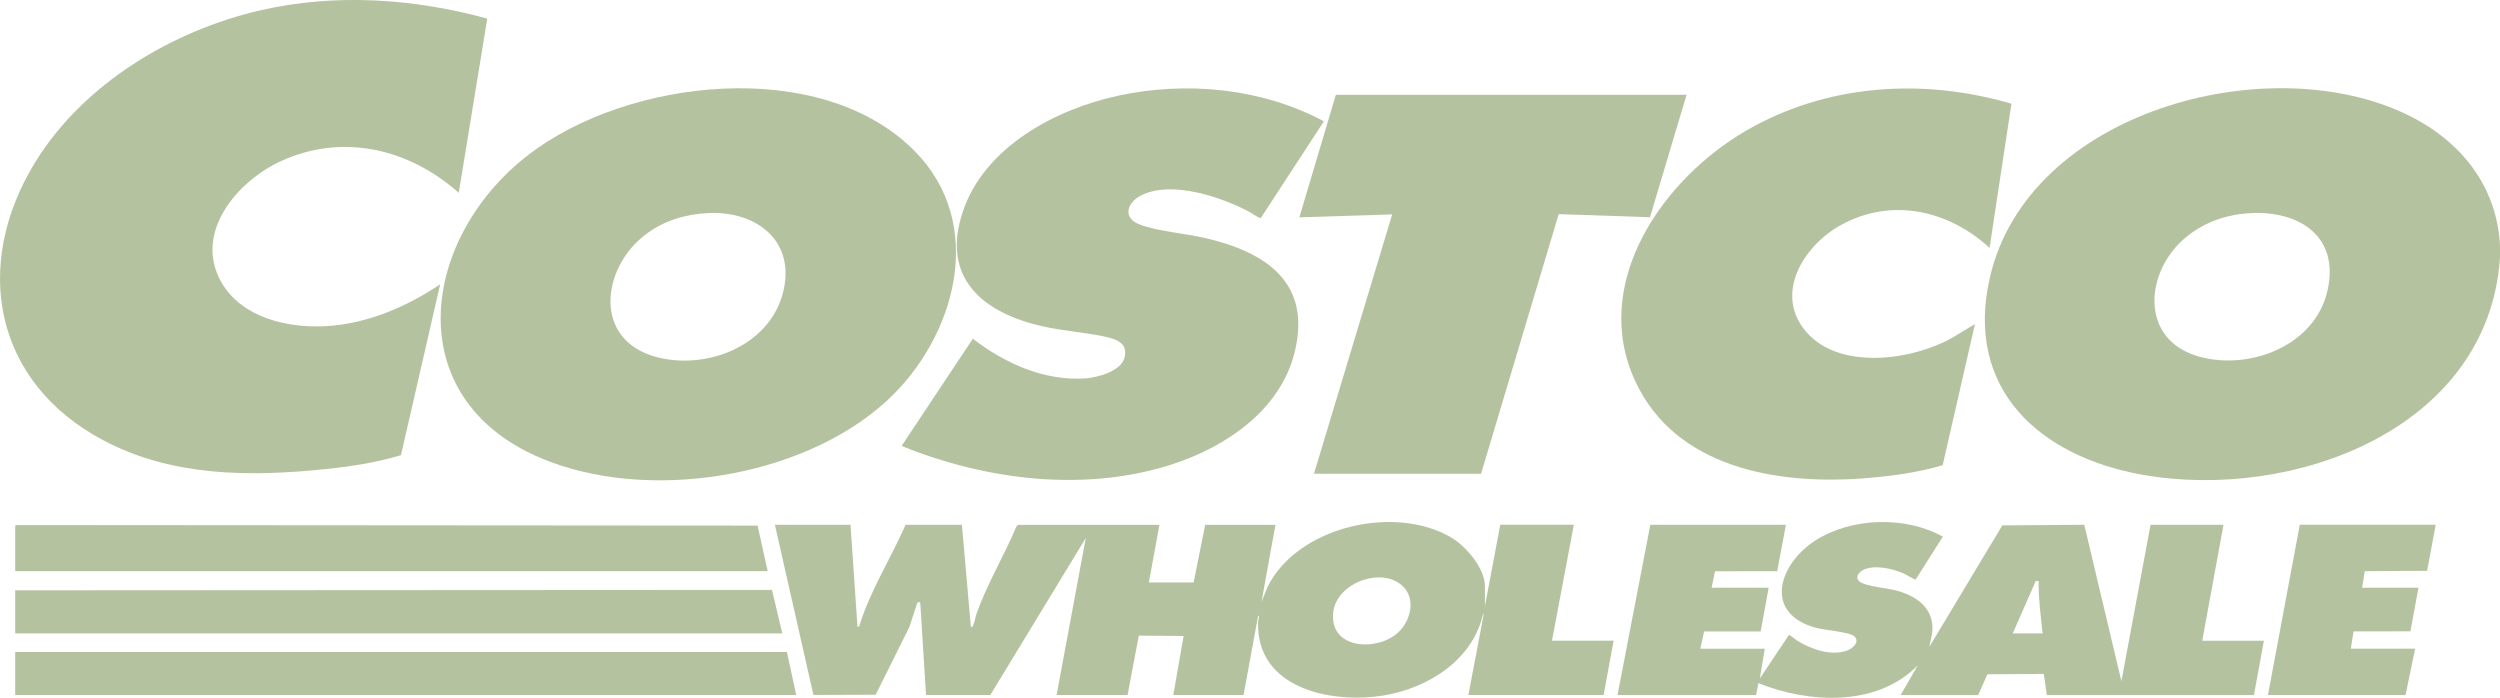
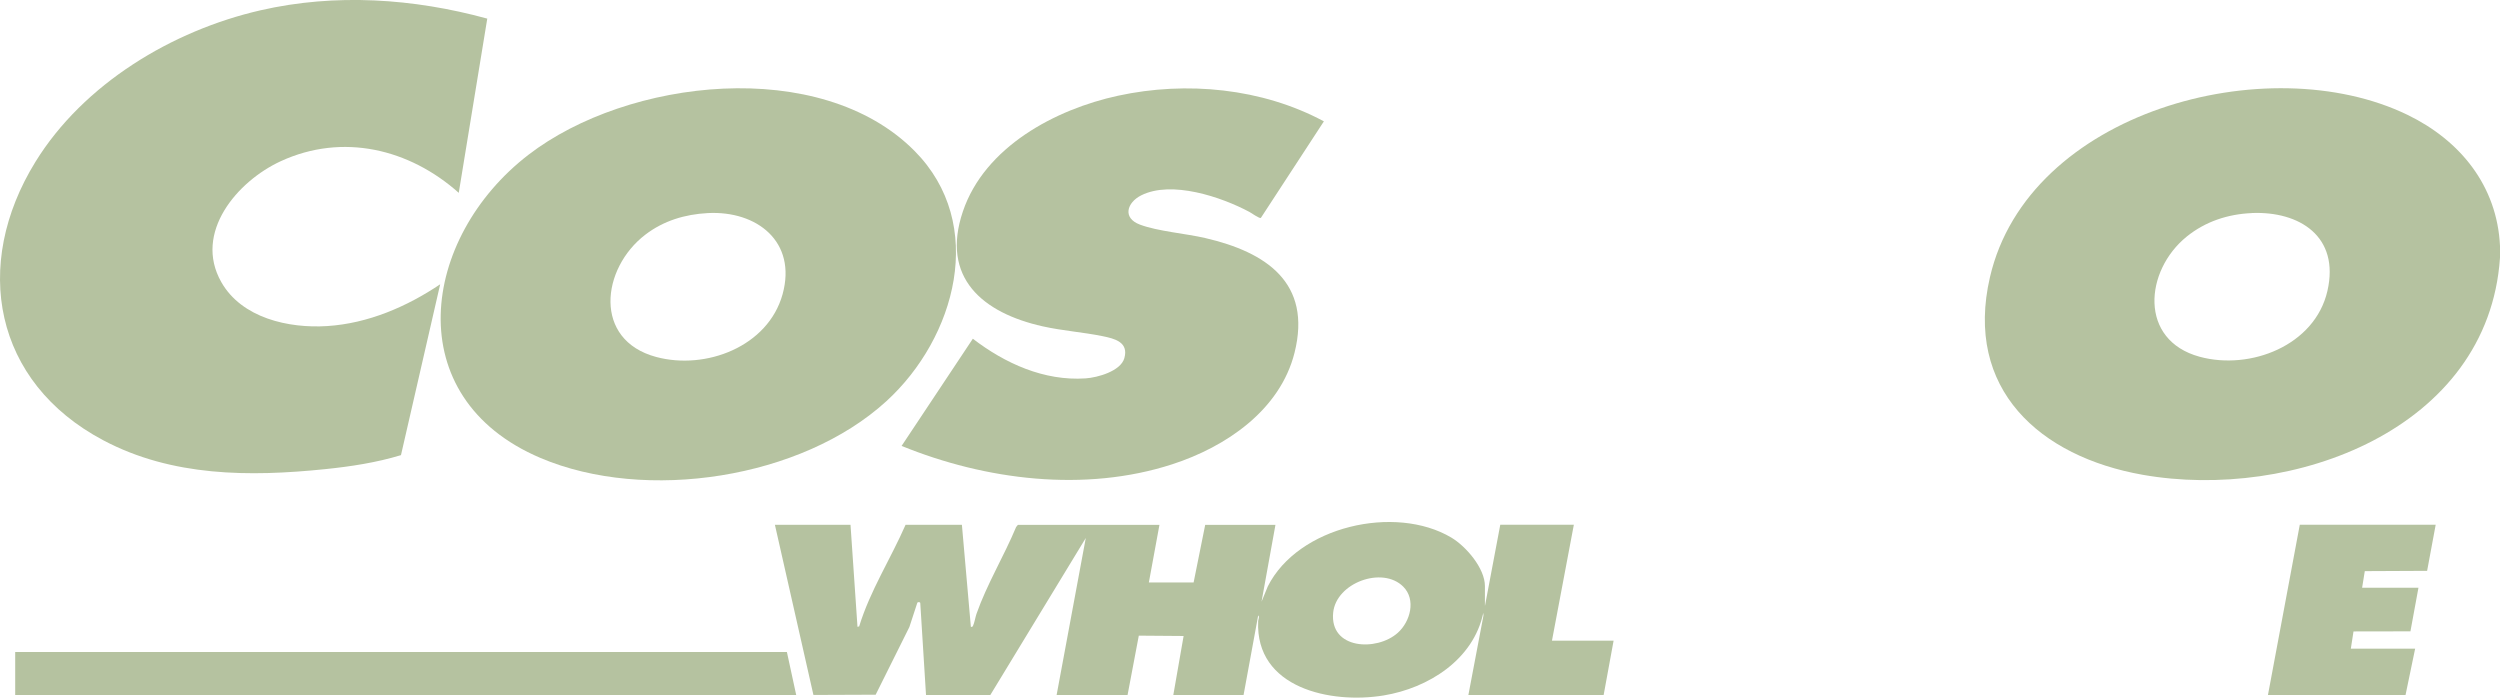
<svg xmlns="http://www.w3.org/2000/svg" viewBox="0 0 504.96 140.93" data-name="Layer 1" id="Layer_1">
  <defs>
    <style>
      .cls-1 {
        fill: #b5c2a0;
      }
    </style>
  </defs>
  <path d="M504.96,49.66v2.41c-2.38,34.74-41.97,49.17-72.18,43.83-20.76-3.67-36.08-17.3-30.84-39.92,7.73-33.41,56.03-46.49,84.32-32.79,10.66,5.16,18.12,14.34,18.7,26.48ZM454.81,43.04c-4.82.21-9.35,1.7-13.12,4.74-8.53,6.9-9.72,20.93,2.61,24.28,10.22,2.78,23.27-2.27,25.8-13.29s-5.66-16.15-15.3-15.74Z" class="cls-1" />
-   <path d="M98.42,3.76l-5.76,35.19c-9.97-8.89-23.44-12.14-35.93-6.4-8.8,4.04-17.7,14.45-12.03,24.43,4.13,7.27,13.6,9.38,21.39,8.88,8.24-.53,16.07-3.9,22.82-8.44l-7.92,34.51c-4.96,1.51-10.15,2.3-15.32,2.83-15.28,1.57-30.93,1.52-44.79-5.82C-1.27,77.22-5.72,53.55,7.17,32.67,16.9,16.92,34.78,6.17,52.62,2.08c15.12-3.47,30.92-2.4,45.8,1.68Z" class="cls-1" />
+   <path d="M98.42,3.76l-5.76,35.19c-9.97-8.89-23.44-12.14-35.93-6.4-8.8,4.04-17.7,14.45-12.03,24.43,4.13,7.27,13.6,9.38,21.39,8.88,8.24-.53,16.07-3.9,22.82-8.44l-7.92,34.51c-4.96,1.51-10.15,2.3-15.32,2.83-15.28,1.57-30.93,1.52-44.79-5.82C-1.27,77.22-5.72,53.55,7.17,32.67,16.9,16.92,34.78,6.17,52.62,2.08c15.12-3.47,30.92-2.4,45.8,1.68" class="cls-1" />
  <path d="M184.71,30.47c14.71,14.81,8.3,37.8-5.68,50.57-17.12,15.64-48.62,20.49-69.86,11.46-28.75-12.22-24.18-44.49-2.44-61.23,20.04-15.44,58.97-19.94,77.98-.8ZM142.95,43.04c-4.61.25-8.91,1.54-12.59,4.35-8.94,6.83-10.59,21.28,2.17,24.71,10.03,2.7,22.62-2.1,25.54-12.67,2.92-10.59-5.17-16.92-15.13-16.39Z" class="cls-1" />
  <path d="M267.41,24.5l-12.74,19.52c-.28.16-1.91-1-2.3-1.21-5.66-3.03-15.74-6.43-21.87-3.35-2.86,1.44-3.85,4.56-.25,5.91,3.62,1.36,9.25,1.79,13.22,2.72,12.24,2.84,21.55,9,18.01,23.14-2.91,11.63-13.88,19.04-24.71,22.55-17.66,5.73-37.74,3.19-54.66-3.71l14.39-21.65c6.49,4.98,14.38,8.57,22.77,8.01,2.4-.16,7.09-1.45,7.83-4.08.92-3.24-1.94-3.95-4.4-4.45-3.99-.81-8.1-1.09-12.08-1.98-12.12-2.71-20.66-9.81-16.13-23.21,4.41-13.04,18.65-20.63,31.37-23.38,13.78-2.98,29.05-1.53,41.54,5.18Z" class="cls-1" />
  <path d="M299.95,122.32l3.08-16.33h14.86l-4.42,23.42h12.45l-2.01,10.97h-27.32l3.04-16.03-.03-.57c-1.97,9.46-11.1,15.21-20.13,16.69-10.65,1.75-25.94-1.45-25.34-15.01.01-.29.34-.97,0-1.14l-2.95,16.06h-14.19l2.08-11.92-9.05-.07-2.27,11.99h-14.33l5.89-31.71-19.28,31.71h-12.99l-1.16-18.57c-.03-.25-.49-.23-.59-.08l-1.61,4.92-6.81,13.67-12.57.05-7.78-34.37h15.27l1.41,20.61.34-.09c2.21-7.22,6.36-13.63,9.37-20.52h11.38l1.81,20.61c.27.04.32,0,.44-.23.27-.53.47-1.74.69-2.38,2.11-6,5.56-11.67,8.01-17.55l.36-.44h28.59l-2.14,11.64h9.04l2.34-11.64h14.19l-2.81,15.52,1.26-3.08c6.12-12.17,25.75-16.6,37.07-9.87,2.96,1.76,6.79,6.18,6.79,9.81v3.95ZM283.43,118.49c-4.2-4.2-13.54-.78-14.15,5.24-.75,7.44,8.81,7.9,13.06,4.08,2.52-2.26,3.72-6.69,1.09-9.32Z" class="cls-1" />
-   <path d="M401.85,50.06c-8.32-7.65-19.86-10.24-30.08-4.57-7.51,4.16-13.59,13.96-6.87,21.63s21.29,5.74,29.55,1.03l4.46-2.7-6.52,28.51c-5.22,1.56-10.74,2.26-16.18,2.67-17.33,1.29-37.76-2.14-45.89-19.58-9.24-19.84,5.54-40.89,22.35-50.65,16.27-9.44,35.69-10.7,53.61-5.45l-4.42,29.11Z" class="cls-1" />
-   <polygon points="340.66 19.15 333.27 43.88 314.83 43.25 299.15 95.69 265.4 95.69 281.2 43.3 262.45 43.9 269.82 19.15 340.66 19.15" class="cls-1" />
-   <path d="M356.46,131.02l-1,6.02,5.89-8.81c.15-.01,1.36.99,1.63,1.16,2.85,1.74,6.84,3.2,10.12,2,1.14-.41,2.69-1.82,1.37-2.92-.98-.82-5.94-1.2-7.6-1.64-10.91-2.92-7.53-13.07-.04-17.76,7.29-4.57,18.07-4.86,25.59-.67l-5.51,8.69c-.91-.38-1.73-.97-2.64-1.35-2.13-.9-5.32-1.61-7.55-.8-1.44.52-2.39,2.12-.54,2.86,2.17.87,5.29.94,7.66,1.71,3.75,1.21,6.76,3.66,6.47,7.95-.07,1.07-.49,2.1-.59,3.16l14.72-24.5,16.55-.12,7.5,31.58,5.89-31.58h14.73l-4.29,23.42h12.45l-2.01,10.97h-41.83s-.62-4.27-.62-4.27l-11.39.08-1.86,4.2h-15.67l3.48-6.02c-8.29,8.45-21.95,7.7-32.2,3.61l-.47,2.41h-27.99l6.63-34.39h27.38l-1.75,9.36-12.56.02-.69,3.33h11.52s-1.61,8.83-1.61,8.83h-11.43s-.76,3.48-.76,3.48h12.99ZM406.54,127.94h6.03c-.37-3.51-.84-7.03-.8-10.57h-.59s-4.64,10.57-4.64,10.57Z" class="cls-1" />
-   <polygon points="3.07 106.19 3.35 106.05 153.02 106.16 155.06 115.36 3.07 115.36 3.07 106.19" class="cls-1" />
  <polygon points="158.94 131.69 160.82 140.38 3.07 140.38 3.07 131.69 158.94 131.69" class="cls-1" />
-   <polygon points="158.01 127.94 3.07 127.94 3.07 119.24 155.93 119.15 158.01 127.94" class="cls-1" />
  <polygon points="491.97 105.99 490.24 115.3 477.65 115.36 477.11 118.71 488.49 118.71 486.87 127.52 475.37 127.54 474.83 131.02 487.82 131.02 485.88 140.38 458.09 140.38 464.52 105.99 491.97 105.99" class="cls-1" />
</svg>